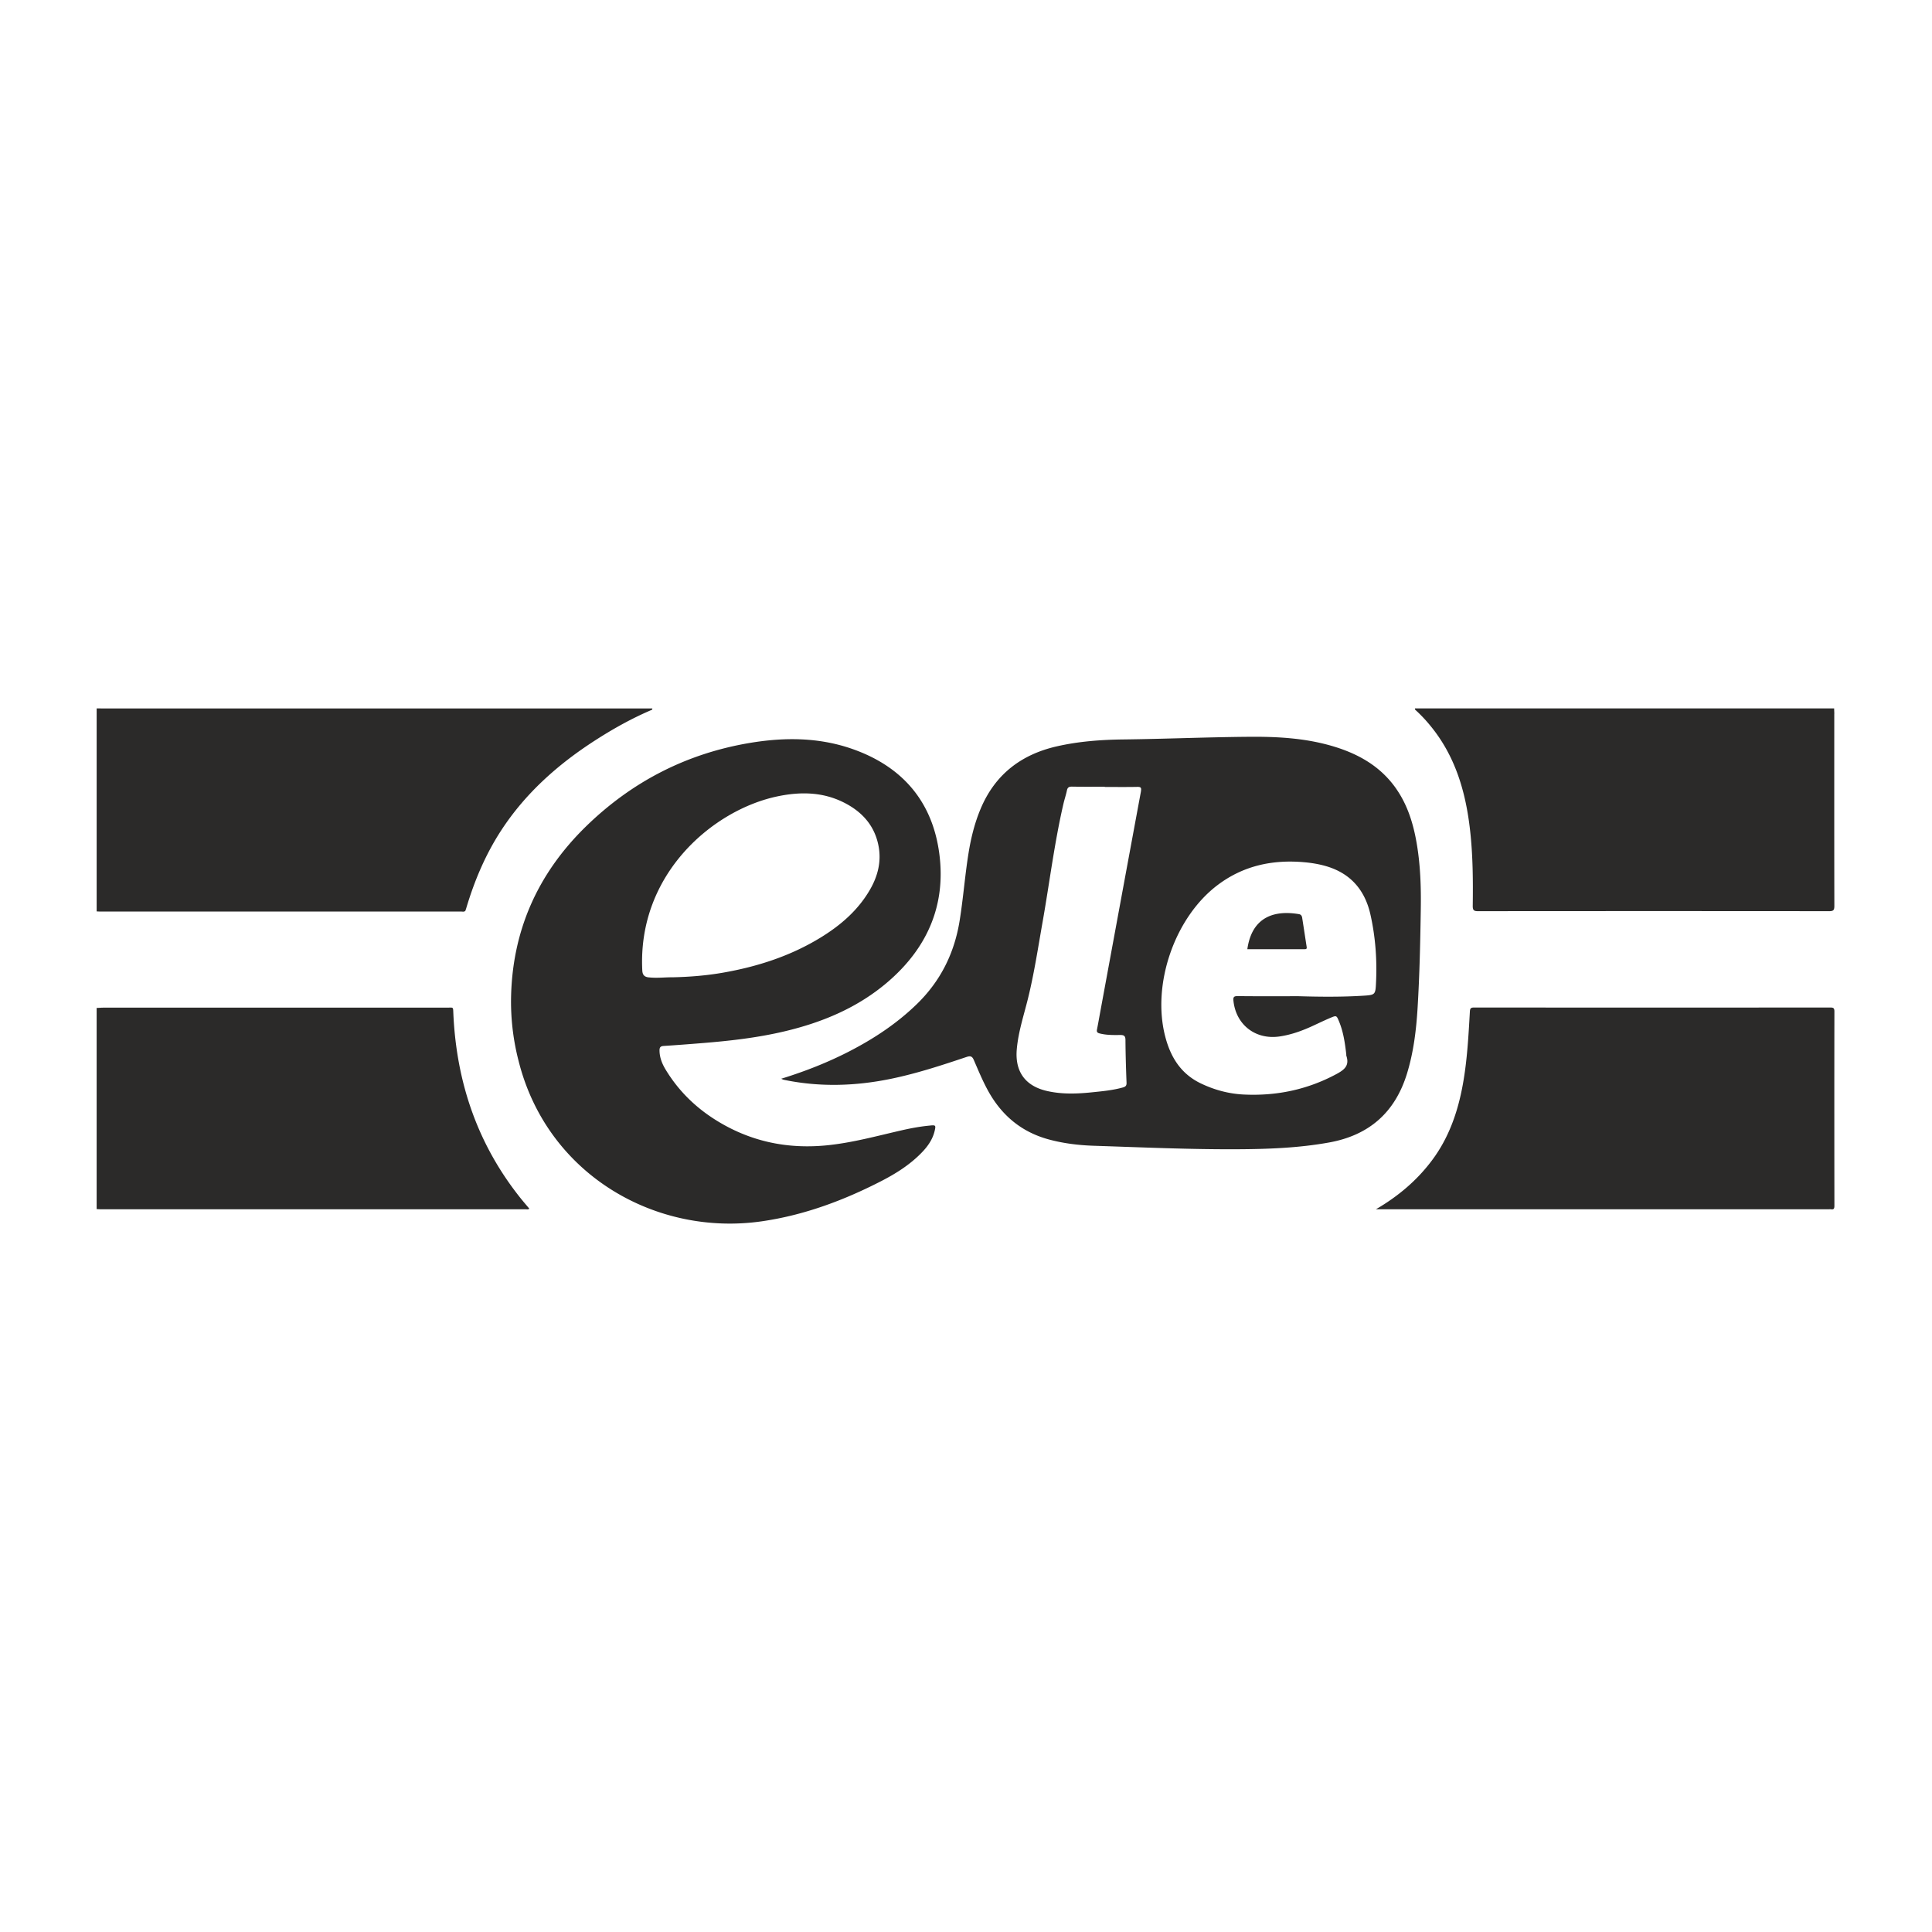
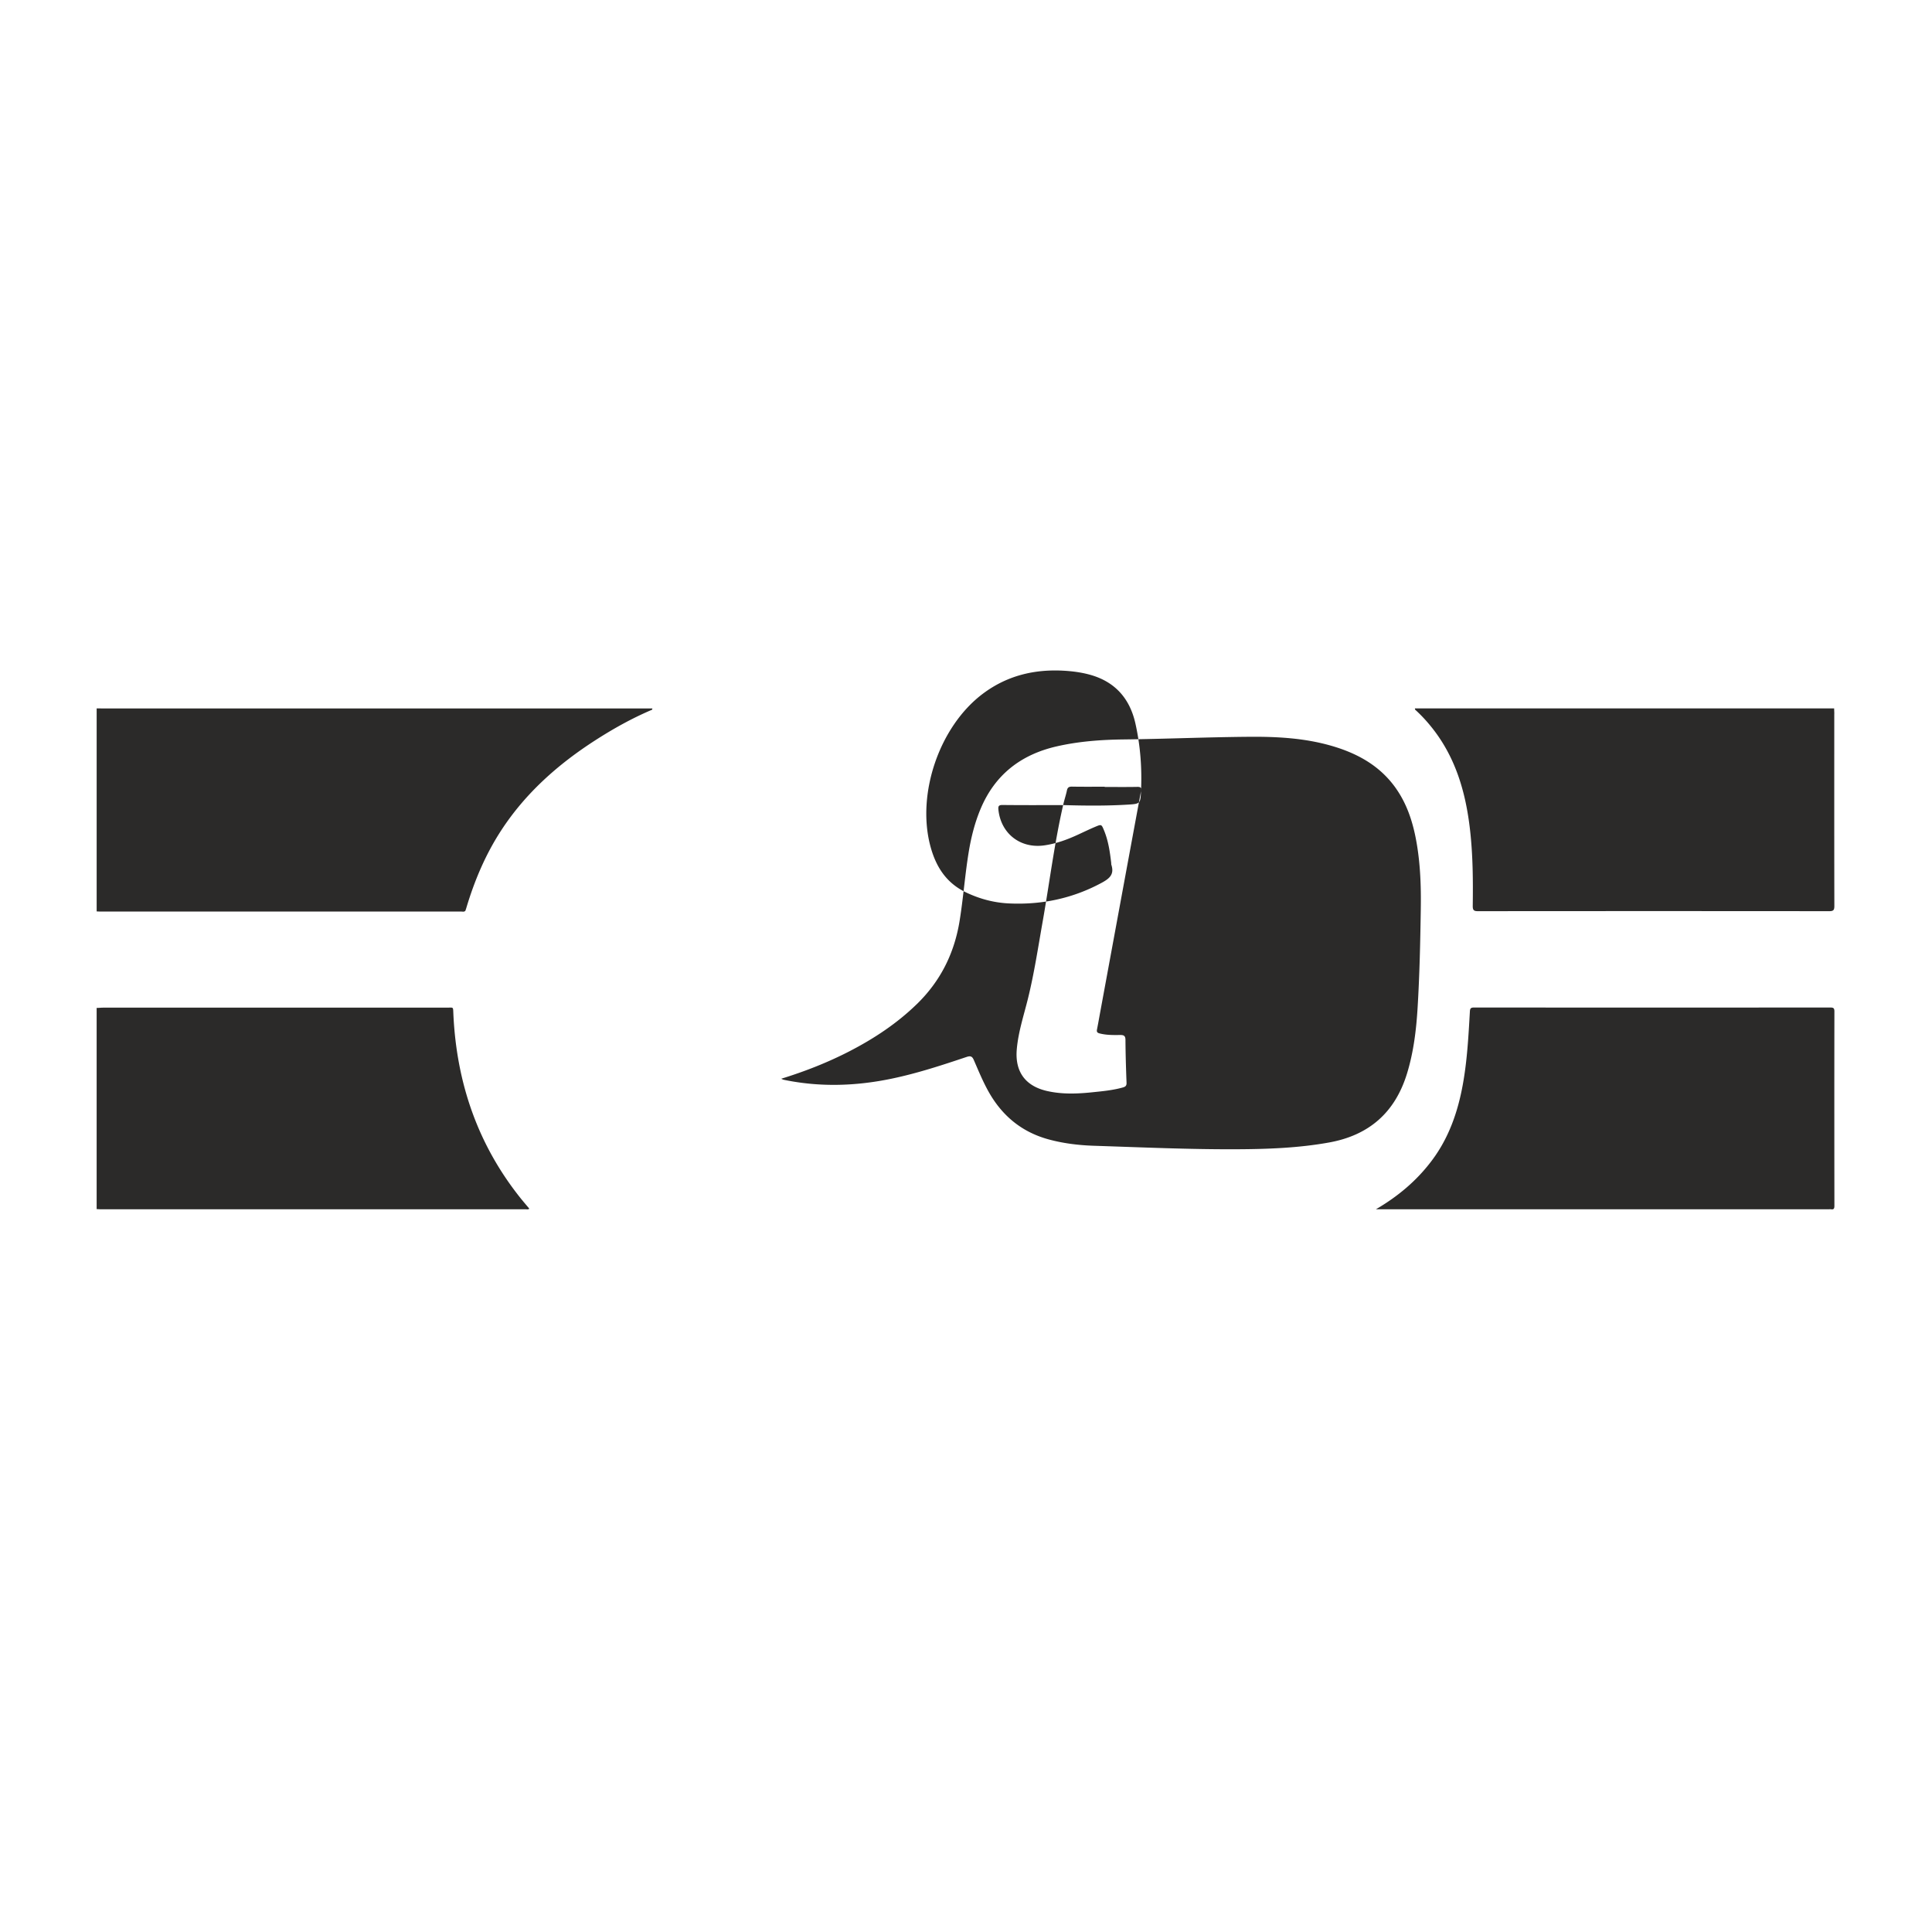
<svg xmlns="http://www.w3.org/2000/svg" width="240" height="240" fill="none">
-   <path fill="#2B2A29" d="M12.511 88c-.15 0-.298.004-.45 0-.113-.003-.03.08-.054.113v25.105c.15.007.298.017.45.017h44.83c.18 0 .378.072.526-.1.034-.106.072-.209.106-.319 1.017-3.413 2.39-6.668 4.34-9.659 3.026-4.64 7.07-8.224 11.693-11.198 2.215-1.425 4.512-2.709 6.936-3.746.123-.017.144-.106.151-.206H12.511V88Zm-.377.12v.004s-.004-.004-.007-.004h.007Zm158.783 62.103c2.733-1.593 5.079-3.557 6.953-6.06 2.109-2.809 3.225-6.023 3.846-9.44.546-3.001.704-6.04.879-9.075.021-.385.124-.491.512-.491 14.755.01 29.51.01 44.264 0 .378 0 .505.075.505.48-.014 8.049-.01 16.098 0 24.143 0 .326-.058.502-.422.44-.089-.017-.186 0-.282 0h-56.255v.003Zm-106.103-1.198c-5.442-6.727-8.1-14.477-8.495-23.061-.045-.945.051-.79-.838-.79H12.837c-.24 0-.484.024-.724.034a.631.631 0 0 0-.107 0v24.995h.117c.13.006.261.02.392.02h52.8c.138 0 .292.052.44-.079-.32-.381-.635-.745-.937-1.119h-.004Zm163.05-60.348c0-.185-.011-.374-.018-.56v-.116h-52.083c.007.051.017.103.024.15a18.446 18.446 0 0 1 1.889 1.992c3.097 3.757 4.395 8.197 4.934 12.929.361 3.141.381 6.3.34 9.456-.007.556.151.666.68.663 14.535-.014 29.07-.014 43.605 0 .526 0 .635-.148.635-.646-.017-7.956-.01-15.915-.01-23.871l.004.003Zm-54.411 9.319c-2.008-2.895-4.903-4.46-8.206-5.391-3.29-.927-6.669-1.106-10.058-1.078-5.219.041-10.435.268-15.651.33-2.767.034-5.528.236-8.241.854-4.453 1.013-7.688 3.5-9.477 7.754-.742 1.765-1.198 3.605-1.501 5.487-.453 2.802-.659 5.631-1.112 8.433-.653 4.038-2.38 7.503-5.326 10.36-2.476 2.404-5.315 4.278-8.371 5.855-2.692 1.387-5.501 2.489-8.465 3.406.141.062.19.089.24.106.09.024.183.045.272.062 4.392.883 8.77.738 13.141-.165 3.207-.662 6.308-1.682 9.402-2.719.498-.165.686-.031.872.391.57 1.315 1.116 2.644 1.816 3.901 1.683 3.015 4.138 5.054 7.5 5.964 1.85.502 3.746.725 5.652.787 5.871.189 11.74.456 17.615.432 3.87-.017 7.736-.151 11.565-.844 4.961-.9 8.175-3.729 9.659-8.547.824-2.678 1.154-5.432 1.322-8.21.247-4.083.333-8.172.395-12.262.041-2.709-.045-5.415-.502-8.097-.412-2.431-1.116-4.756-2.541-6.806v-.003Zm-31.714.282c-1.713 9.236-3.413 18.477-5.116 27.717-.113.625-.223 1.246-.347 1.868-.058.285-.007.429.316.511.848.22 1.707.206 2.562.196.456-.003.652.103.655.618.011 1.772.066 3.547.134 5.319.014.364-.137.488-.443.577-1.267.357-2.568.474-3.869.608-1.865.192-3.73.257-5.58-.168-2.703-.622-3.987-2.418-3.743-5.185.189-2.171.882-4.227 1.397-6.325.773-3.135 1.25-6.325 1.813-9.502.862-4.882 1.463-9.81 2.583-14.648.13-.563.319-1.113.436-1.676.082-.395.278-.477.656-.47 1.346.024 2.692.01 4.038.01v.031c1.346 0 2.692.017 4.038-.01.426-.007.542.086.463.525l.007.004Zm29.197 23.741c-.072 1.538-.079 1.579-1.589 1.672-2.672.165-5.347.141-8.022.062-2.523 0-5.051.017-7.575-.014-.515-.007-.573.172-.525.608.323 2.97 2.747 4.834 5.707 4.409 1.477-.213 2.854-.718 4.196-1.34.728-.336 1.449-.686 2.187-.995.697-.292.718-.275 1.013.436.546 1.305.745 2.688.907 4.079.01.076-.007.155.017.223.391 1.199-.213 1.714-1.233 2.263-3.609 1.94-7.441 2.737-11.503 2.544-1.868-.089-3.636-.566-5.329-1.373-2.5-1.195-3.777-3.276-4.443-5.848-1.679-6.51 1.188-14.796 6.538-18.82 3.19-2.4 6.823-3.166 10.74-2.816.859.076 1.707.213 2.538.44 3.142.858 4.986 2.956 5.683 6.071.618 2.764.827 5.573.693 8.402v-.003Z" />
-   <path fill="#2B2A29" d="M115.589 139.815c-1.195.107-2.37.32-3.537.587-3.111.708-6.188 1.566-9.385 1.879-4.972.484-9.583-.515-13.817-3.187-2.538-1.6-4.618-3.664-6.17-6.236-.437-.724-.746-1.5-.753-2.372 0-.371.12-.529.509-.553 1.565-.1 3.131-.22 4.697-.347 3.465-.278 6.92-.663 10.312-1.466 4.714-1.113 9.106-2.946 12.814-6.119 4.894-4.186 7.273-9.508 6.425-15.953-.855-6.5-4.601-10.827-10.775-13-4.179-1.47-8.492-1.477-12.798-.753-7.836 1.319-14.607 4.808-20.29 10.339-6.081 5.92-9.264 13.124-9.34 21.643a29.517 29.517 0 0 0 .945 7.538c3.564 14.157 17.103 21.807 30.244 19.895 5.216-.759 10.113-2.579 14.789-4.983 1.851-.951 3.602-2.056 5.062-3.571.748-.776 1.353-1.641 1.596-2.716.145-.635.1-.687-.528-.628v.003Zm-35.008-18.401c-.535-.062-.765-.306-.793-.869-.604-12.015 8.842-19.995 16.877-21.636 2.785-.57 5.508-.532 8.1.752 2.298 1.136 3.898 2.881 4.378 5.47.351 1.899-.092 3.67-1.037 5.326-1.476 2.585-3.653 4.467-6.153 6.002-3.743 2.297-7.846 3.619-12.148 4.371-2.05.357-4.118.525-6.253.573-.952-.01-1.958.124-2.97.007v.004Zm81.188-7.372c-.035-.227-.124-.433-.395-.481-2.864-.495-5.834.175-6.425 4.35h7.156c.217 0 .241-.113.213-.288-.185-1.195-.364-2.39-.553-3.585l.004.004Z" />
+   <path fill="#2B2A29" d="M12.511 88c-.15 0-.298.004-.45 0-.113-.003-.03.08-.054.113v25.105c.15.007.298.017.45.017h44.83c.18 0 .378.072.526-.1.034-.106.072-.209.106-.319 1.017-3.413 2.39-6.668 4.34-9.659 3.026-4.64 7.07-8.224 11.693-11.198 2.215-1.425 4.512-2.709 6.936-3.746.123-.017.144-.106.151-.206H12.511V88Zm-.377.12v.004s-.004-.004-.007-.004h.007Zm158.783 62.103c2.733-1.593 5.079-3.557 6.953-6.06 2.109-2.809 3.225-6.023 3.846-9.44.546-3.001.704-6.04.879-9.075.021-.385.124-.491.512-.491 14.755.01 29.51.01 44.264 0 .378 0 .505.075.505.48-.014 8.049-.01 16.098 0 24.143 0 .326-.058.502-.422.44-.089-.017-.186 0-.282 0h-56.255v.003Zm-106.103-1.198c-5.442-6.727-8.1-14.477-8.495-23.061-.045-.945.051-.79-.838-.79H12.837c-.24 0-.484.024-.724.034a.631.631 0 0 0-.107 0v24.995h.117c.13.006.261.02.392.02h52.8c.138 0 .292.052.44-.079-.32-.381-.635-.745-.937-1.119h-.004Zm163.05-60.348c0-.185-.011-.374-.018-.56v-.116h-52.083c.007.051.017.103.024.15a18.446 18.446 0 0 1 1.889 1.992c3.097 3.757 4.395 8.197 4.934 12.929.361 3.141.381 6.3.34 9.456-.007.556.151.666.68.663 14.535-.014 29.07-.014 43.605 0 .526 0 .635-.148.635-.646-.017-7.956-.01-15.915-.01-23.871l.004.003Zm-54.411 9.319c-2.008-2.895-4.903-4.46-8.206-5.391-3.29-.927-6.669-1.106-10.058-1.078-5.219.041-10.435.268-15.651.33-2.767.034-5.528.236-8.241.854-4.453 1.013-7.688 3.5-9.477 7.754-.742 1.765-1.198 3.605-1.501 5.487-.453 2.802-.659 5.631-1.112 8.433-.653 4.038-2.38 7.503-5.326 10.36-2.476 2.404-5.315 4.278-8.371 5.855-2.692 1.387-5.501 2.489-8.465 3.406.141.062.19.089.24.106.09.024.183.045.272.062 4.392.883 8.77.738 13.141-.165 3.207-.662 6.308-1.682 9.402-2.719.498-.165.686-.031.872.391.57 1.315 1.116 2.644 1.816 3.901 1.683 3.015 4.138 5.054 7.5 5.964 1.85.502 3.746.725 5.652.787 5.871.189 11.74.456 17.615.432 3.87-.017 7.736-.151 11.565-.844 4.961-.9 8.175-3.729 9.659-8.547.824-2.678 1.154-5.432 1.322-8.21.247-4.083.333-8.172.395-12.262.041-2.709-.045-5.415-.502-8.097-.412-2.431-1.116-4.756-2.541-6.806v-.003Zm-31.714.282c-1.713 9.236-3.413 18.477-5.116 27.717-.113.625-.223 1.246-.347 1.868-.058.285-.007.429.316.511.848.22 1.707.206 2.562.196.456-.003.652.103.655.618.011 1.772.066 3.547.134 5.319.014.364-.137.488-.443.577-1.267.357-2.568.474-3.869.608-1.865.192-3.73.257-5.58-.168-2.703-.622-3.987-2.418-3.743-5.185.189-2.171.882-4.227 1.397-6.325.773-3.135 1.25-6.325 1.813-9.502.862-4.882 1.463-9.81 2.583-14.648.13-.563.319-1.113.436-1.676.082-.395.278-.477.656-.47 1.346.024 2.692.01 4.038.01v.031c1.346 0 2.692.017 4.038-.01.426-.007.542.086.463.525l.007.004Zc-.072 1.538-.079 1.579-1.589 1.672-2.672.165-5.347.141-8.022.062-2.523 0-5.051.017-7.575-.014-.515-.007-.573.172-.525.608.323 2.97 2.747 4.834 5.707 4.409 1.477-.213 2.854-.718 4.196-1.34.728-.336 1.449-.686 2.187-.995.697-.292.718-.275 1.013.436.546 1.305.745 2.688.907 4.079.01.076-.007.155.017.223.391 1.199-.213 1.714-1.233 2.263-3.609 1.94-7.441 2.737-11.503 2.544-1.868-.089-3.636-.566-5.329-1.373-2.5-1.195-3.777-3.276-4.443-5.848-1.679-6.51 1.188-14.796 6.538-18.82 3.19-2.4 6.823-3.166 10.74-2.816.859.076 1.707.213 2.538.44 3.142.858 4.986 2.956 5.683 6.071.618 2.764.827 5.573.693 8.402v-.003Z" />
</svg>